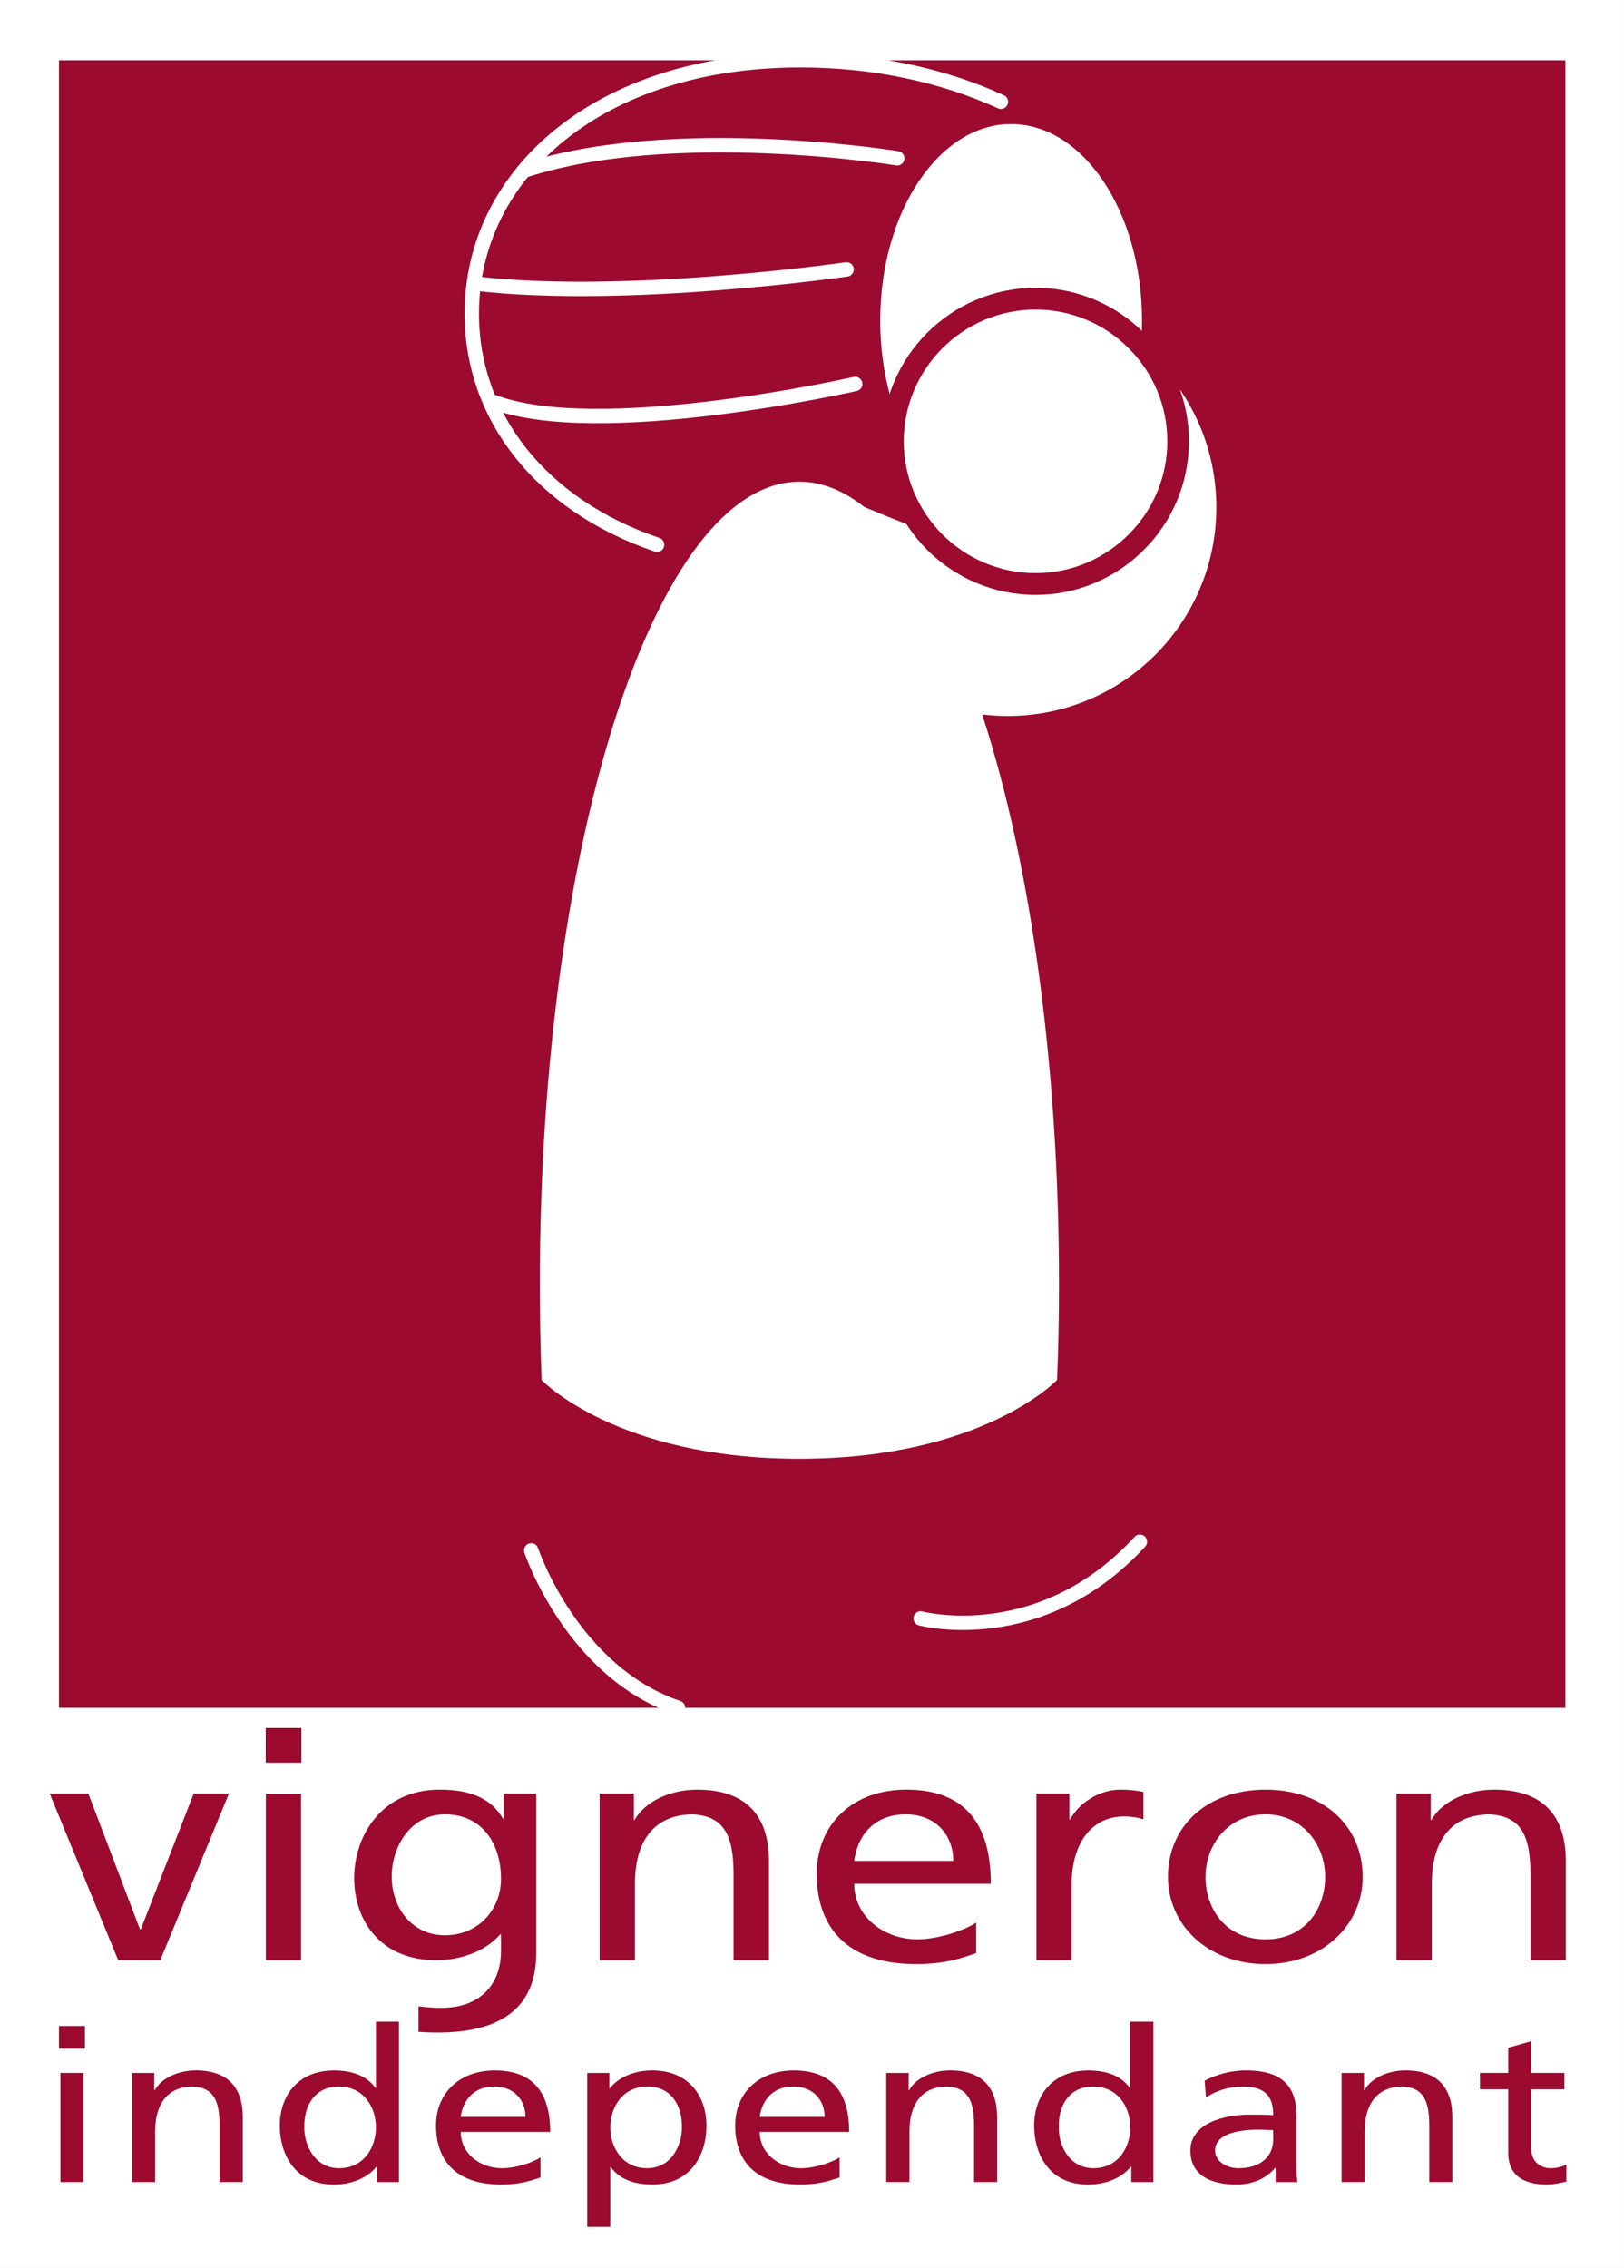
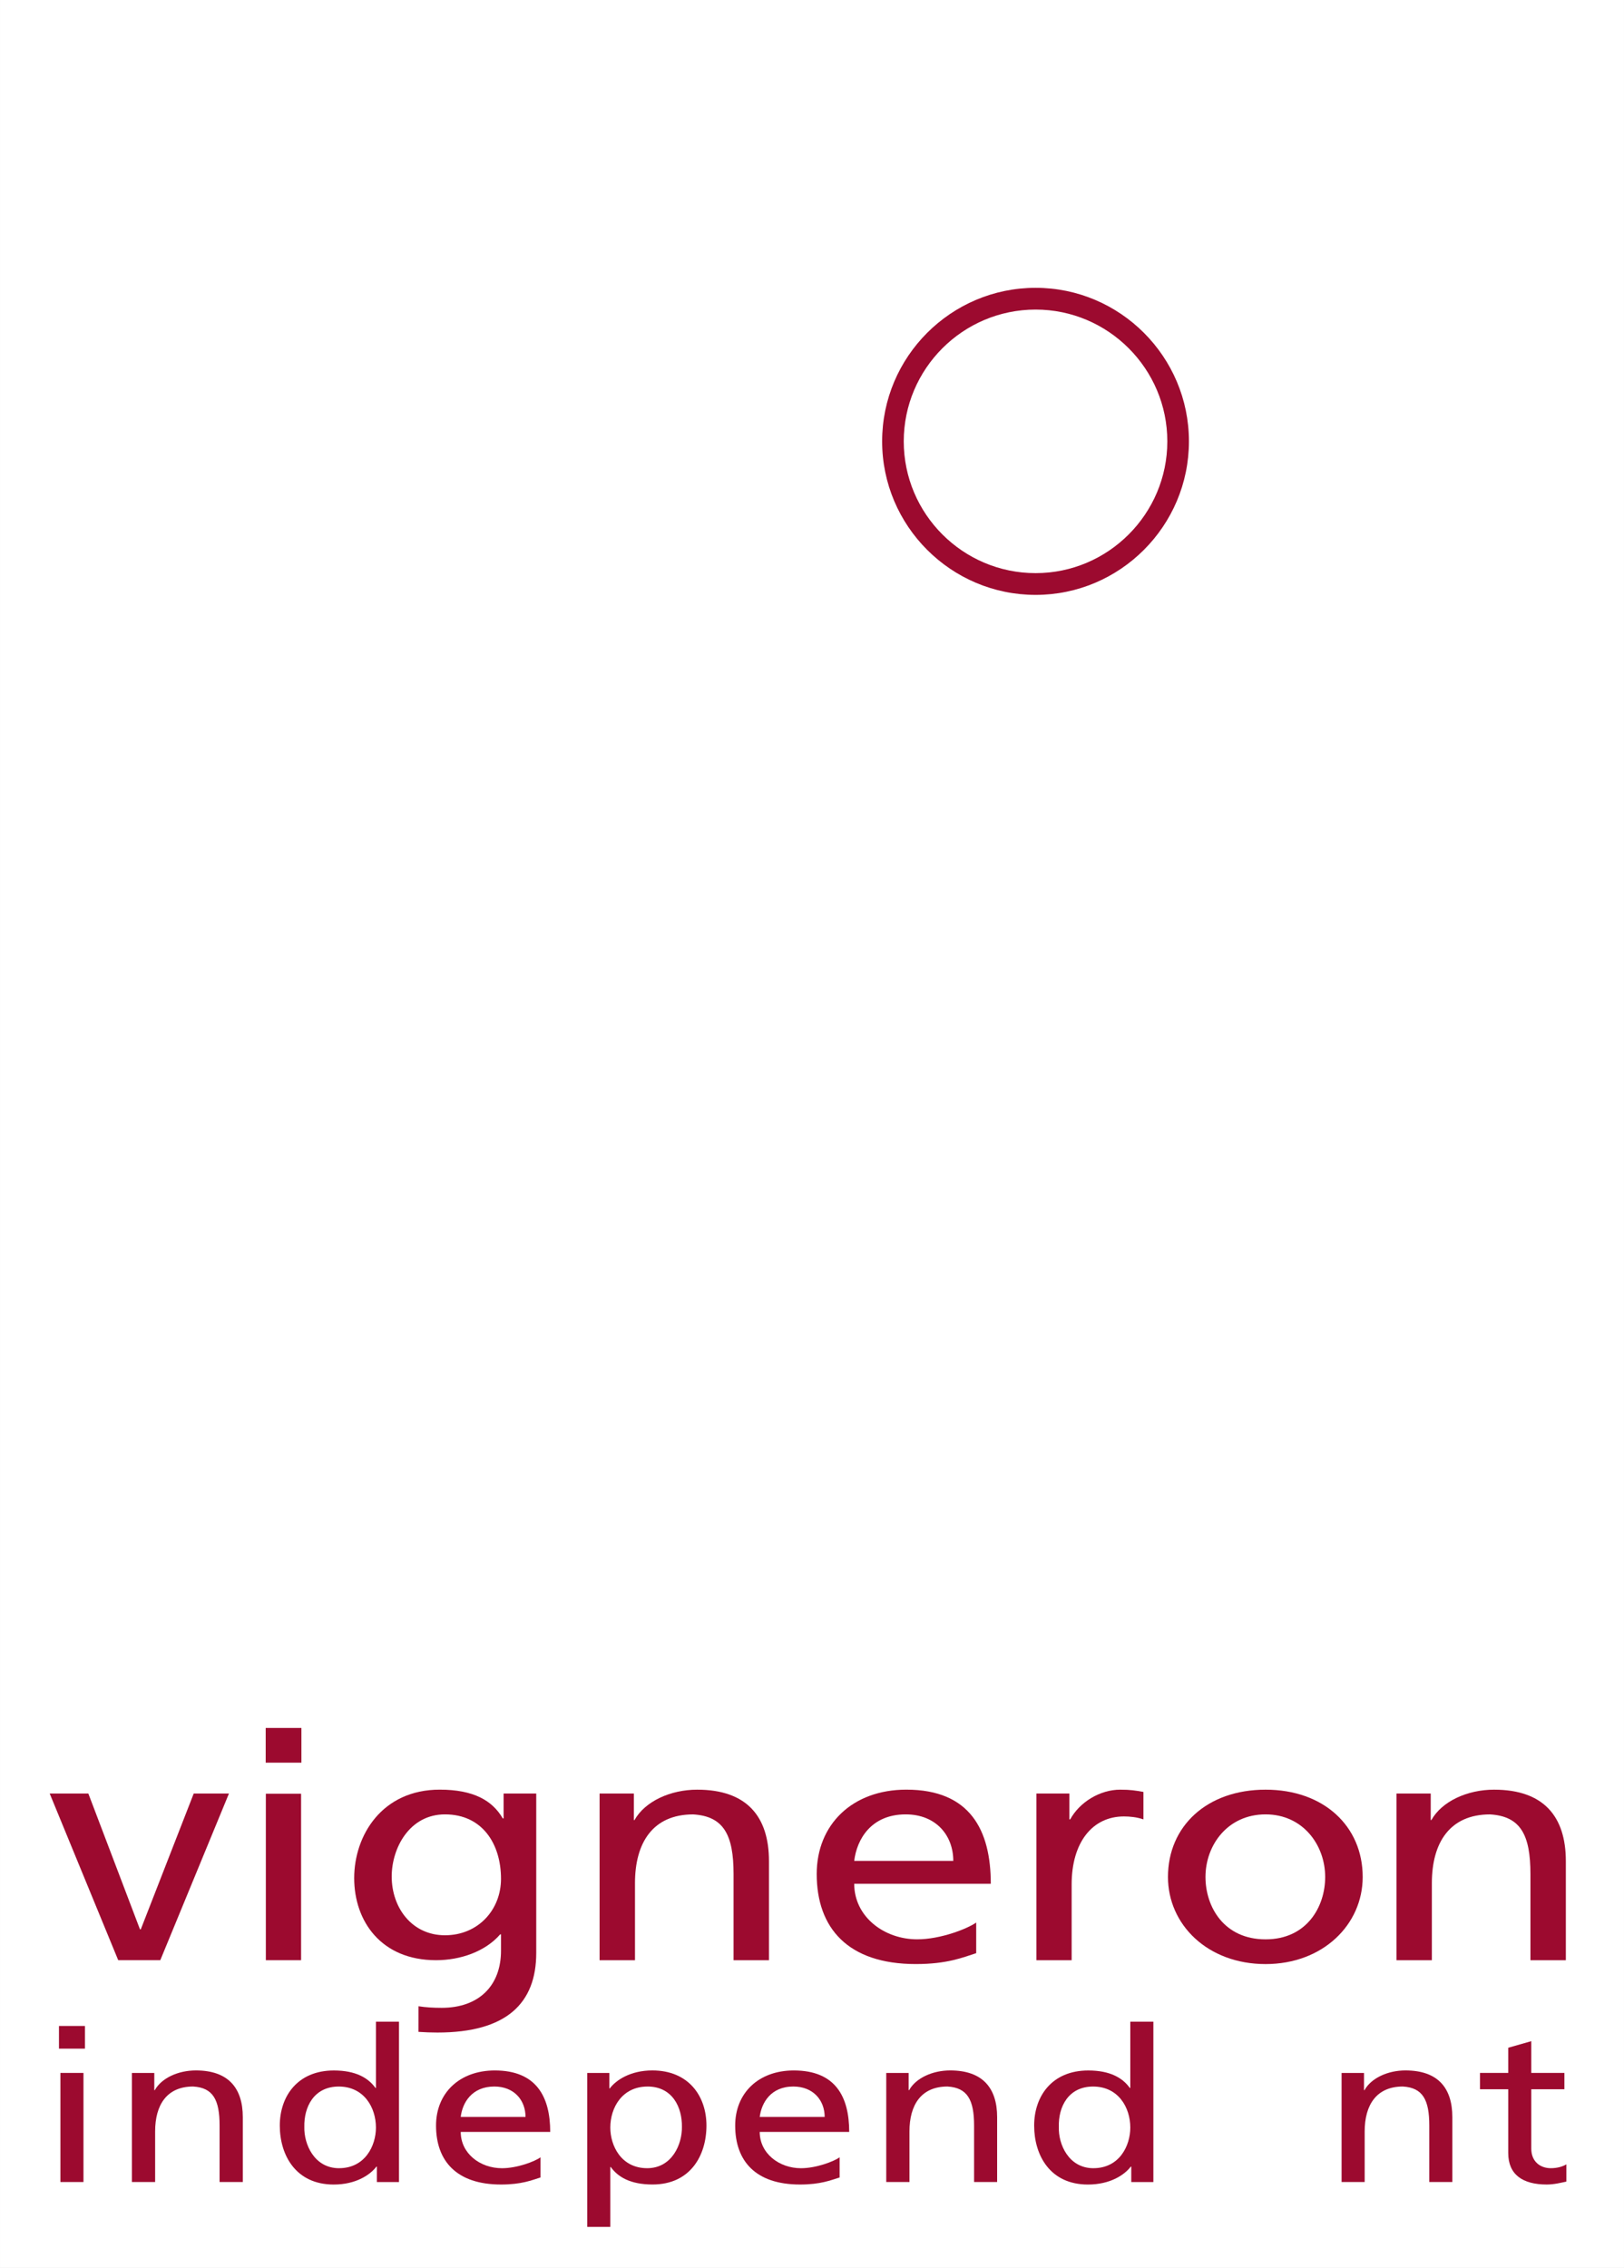
<svg xmlns="http://www.w3.org/2000/svg" xml:space="preserve" height="122.088" width="87.456">
  <rect width="100%" height="100%" fill="#808080" stroke="none" />
  <g transform="matrix(1.25 0 0 -1.25 -238.536 347.061)">
    <path d="m190.829 179.979h69.964v97.67h-69.964v-97.67z" fill="#fff" />
-     <path d="m193.369 204.103h64.899v70.948h-64.899v-70.948z" fill="#9c0a2f" />
    <g fill="#fff">
      <path d="m240.028 263.838c0-4.669-2.526-8.458-5.639-8.458-3.113 0-5.639 3.79-5.639 8.458 0 4.678 2.526 8.468 5.639 8.468 3.113 0 5.639-3.79 5.639-8.468" />
      <path d="m225.265 255.8c0 2.315 5.989-2.412 7.43-0.82 1.637 1.817-1.091 9.806 1.553 9.806 4.96 0 8.983-4.024 8.983-8.986 0-4.962-4.023-8.986-8.983-8.986-4.96 0-8.983 4.024-8.983 8.986" />
      <path d="m225.265 214.828c-7.878 0-11.103 3.389-11.103 3.389-0.049 1.348-0.077 2.725-0.077 4.122 0 19.095 5.009 34.565 11.18 34.565 6.178 0 11.187-15.471 11.187-34.565 0-1.397-0.028-2.774-0.084-4.122 0 0-3.218-3.389-11.103-3.389" />
    </g>
    <g stroke-linejoin="round" stroke="#fff" stroke-linecap="round" stroke-width=".62" fill="none">
      <path d="m227.301 266.046s-9.529-1.377-16.008-0.606" />
      <path d="m229.484 270.832s-9.676 1.572-16.092-0.537" />
      <path d="m227.672 261.113s-11.11-2.52-15.637-0.752" />
      <path d="m230.492 207.952s5.135-1.377 9.445 3.301" />
      <path d="m213.714 210.882s1.742-5.225 6.325-6.778" />
      <path d="m219.137 254.189c-5.023 1.709-7.983 5.528-7.983 9.953 0 6.026 5.478 10.91 14.161 10.91 3.19 0 6.157-0.654 8.634-1.787" />
    </g>
    <path d="m241.581 258.642c0-3.389-2.75-6.143-6.136-6.143-3.393 0-6.143 2.754-6.143 6.143 0 3.389 2.75 6.143 6.143 6.143 3.386 0 6.136-2.754 6.136-6.143" fill="#fff" />
    <g fill="#9c0a2f">
      <path d="m229.764 258.642c0 3.125 2.547 5.675 5.681 5.675 3.127 0 5.674-2.549 5.674-5.675 0-3.125-2.547-5.675-5.674-5.675-3.134 0-5.681 2.549-5.681 5.675zm-0.931 0c0-3.643 2.966-6.612 6.612-6.612 3.638 0 6.605 2.969 6.605 6.612 0 3.643-2.966 6.612-6.605 6.612-3.645 0-6.612-2.969-6.612-6.612" />
      <path d="m197.734 193.233h-1.812l-2.953 7.179h1.665l2.225-5.85h0.035l2.281 5.85h1.518l-2.959-7.179" />
      <path d="m202.282 193.233h1.518v7.169h-1.518v-7.169z" />
      <path d="m212.413 196.739c0 1.485-0.791 2.774-2.414 2.774-1.532 0-2.295-1.455-2.295-2.676 0-1.348 0.875-2.53 2.295-2.53 1.427 0 2.414 1.094 2.414 2.432zm-3.554-5.489c0.308-0.049 0.63-0.068 1-0.068 1.595 0 2.554 0.947 2.554 2.461v0.703h-0.035c-0.644-0.742-1.714-1.113-2.764-1.113-2.365 0-3.526 1.68-3.526 3.536 0 1.836 1.196 3.809 3.687 3.809 1.455 0 2.267-0.469 2.715-1.24h0.035v1.074h1.406v-6.866c0-2.178-1.294-3.428-4.254-3.428-0.273 0-0.539 0.01-0.819 0.029" />
      <path d="m216.66 200.411h1.476v-1.143h0.028c0.455 0.811 1.553 1.309 2.701 1.309 2.134 0 3.092-1.153 3.092-3.077v-4.268h-1.525v3.711c0 1.68-0.42 2.491-1.742 2.569-1.728 0-2.505-1.211-2.505-2.959v-3.321h-1.525v7.179" />
      <path d="m231.898 197.511c0 1.094-0.742 2.002-2.05 2.002-1.49 0-2.106-1.074-2.218-2.002h4.268zm0.987-3.975c-0.581-0.186-1.245-0.469-2.603-0.469-2.925 0-4.268 1.553-4.268 3.878 0 2.129 1.532 3.633 3.862 3.633 2.75 0 3.638-1.748 3.638-4.053h-5.884c0-1.416 1.28-2.393 2.715-2.393 1.007 0 2.169 0.459 2.54 0.723v-1.319" />
      <path d="m235.48 200.411h1.42v-1.113h0.035c0.406 0.742 1.28 1.279 2.155 1.279 0.448 0 0.672-0.039 1-0.098v-1.182c-0.28 0.098-0.588 0.127-0.84 0.127-1.364 0-2.253-1.123-2.253-2.93v-3.262h-1.518v7.179" />
      <path d="m245.352 194.131c1.777 0 2.568 1.406 2.568 2.686 0 1.367-0.952 2.696-2.568 2.696-1.637 0-2.589-1.328-2.589-2.696 0-1.279 0.791-2.686 2.589-2.686zm0 6.446c2.505 0 4.184-1.572 4.184-3.76 0-2.051-1.714-3.751-4.184-3.751-2.498 0-4.205 1.699-4.205 3.751 0 2.188 1.679 3.76 4.205 3.76" />
      <path d="m250.991 200.411h1.476v-1.143h0.028c0.455 0.811 1.553 1.309 2.701 1.309 2.134 0 3.092-1.153 3.092-3.077v-4.268h-1.525v3.711c0 1.68-0.42 2.491-1.742 2.569-1.728 0-2.505-1.211-2.505-2.959v-3.321h-1.525v7.179" />
      <path d="m193.432 183.681h0.993v4.698h-0.993v-4.698zm1.056 6.72h-1.119v-0.977h1.119v0.977" />
      <path d="m196.51 188.378h0.966v-0.742h0.021c0.294 0.527 1.014 0.85 1.77 0.85 1.392 0 2.022-0.752 2.022-2.012v-2.793h-1v2.432c0 1.094-0.273 1.631-1.14 1.68-1.133 0-1.637-0.791-1.637-1.934v-2.178h-1v4.698" />
      <path d="m205.437 184.276c1.119 0 1.588 0.967 1.588 1.748 0 0.869-0.518 1.768-1.602 1.768-1.077 0-1.504-0.889-1.483-1.739-0.021-0.742 0.427-1.778 1.497-1.778zm1.63 0.068h-0.021c-0.266-0.352-0.882-0.772-1.84-0.772-1.63 0-2.323 1.26-2.323 2.539 0 1.26 0.763 2.373 2.33 2.373 0.945 0 1.483-0.322 1.791-0.752h0.021v2.852h0.993v-6.905h-0.952v0.664" />
      <path d="m213.469 186.484c0 0.713-0.483 1.309-1.343 1.309-0.973 0-1.378-0.703-1.448-1.309h2.792zm0.644-2.608c-0.378-0.117-0.812-0.303-1.7-0.303-1.917 0-2.799 1.016-2.799 2.539 0 1.397 1.007 2.373 2.533 2.373 1.798 0 2.386-1.143 2.386-2.647h-3.855c0-0.928 0.833-1.563 1.777-1.563 0.658 0 1.42 0.293 1.658 0.469v-0.869" />
      <path d="m218.724 187.792c-1.084 0-1.602-0.899-1.602-1.768 0-0.781 0.469-1.748 1.588-1.748 1.07 0 1.511 1.035 1.497 1.778 0.014 0.84-0.406 1.739-1.483 1.739zm-2.596 0.586h0.952v-0.664h0.021c0.266 0.352 0.882 0.772 1.833 0.772 1.567 0 2.33-1.113 2.33-2.373 0-1.289-0.693-2.539-2.323-2.539-0.952 0-1.49 0.322-1.798 0.752h-0.021v-2.578h-0.993v6.632" />
      <path d="m226.357 186.484c0 0.713-0.49 1.309-1.35 1.309-0.973 0-1.371-0.703-1.448-1.309h2.799zm0.644-2.608c-0.385-0.117-0.819-0.303-1.707-0.303-1.917 0-2.792 1.016-2.792 2.539 0 1.397 1 2.373 2.526 2.373 1.805 0 2.386-1.143 2.386-2.647h-3.855c0-0.928 0.84-1.563 1.777-1.563 0.658 0 1.42 0.293 1.665 0.469v-0.869" />
      <path d="m229.008 188.378h0.966v-0.742h0.021c0.294 0.527 1.014 0.85 1.77 0.85 1.392 0 2.022-0.752 2.022-2.012v-2.793h-0.993v2.432c0 1.094-0.28 1.631-1.147 1.68-1.133 0-1.637-0.791-1.637-1.934v-2.178h-1v4.698" />
      <path d="m237.936 184.276c1.119 0 1.588 0.967 1.588 1.748 0 0.869-0.518 1.768-1.602 1.768-1.077 0-1.504-0.889-1.476-1.739-0.028-0.742 0.42-1.778 1.49-1.778zm1.63 0.068h-0.021c-0.266-0.352-0.882-0.772-1.847-0.772-1.63 0-2.316 1.26-2.316 2.539 0 1.26 0.763 2.373 2.33 2.373 0.945 0 1.483-0.322 1.791-0.752h0.021v2.852h0.994v-6.905h-0.952v0.664" />
-       <path d="m245.681 185.917c-0.21 0-0.42 0.019-0.63 0.019-0.546 0-1.875-0.068-1.875-0.899 0-0.498 0.553-0.762 1-0.762 0.987 0 1.504 0.527 1.504 1.231v0.41zm-2.953 2.129c0.497 0.254 1.091 0.44 1.777 0.44 1.546 0 2.176-0.664 2.176-1.944v-1.934c0-0.537 0.021-0.781 0.042-0.928h-0.938v0.615h-0.021c-0.231-0.293-0.763-0.723-1.665-0.723-1.168 0-1.987 0.44-1.987 1.465 0 1.182 1.483 1.543 2.512 1.543 0.392 0 0.665 0 1.056-0.019 0 0.811-0.336 1.231-1.329 1.231-0.56 0-1.168-0.186-1.567-0.479l-0.056 0.733" />
      <path d="m248.626 188.378h0.966v-0.742h0.021c0.294 0.527 1.014 0.85 1.763 0.85 1.399 0 2.022-0.752 2.022-2.012v-2.793h-0.993v2.432c0 1.094-0.273 1.631-1.14 1.68-1.133 0-1.644-0.791-1.644-1.934v-2.178h-0.994v4.698" />
      <path d="m258.226 187.675h-1.427v-2.559c0-0.547 0.378-0.84 0.84-0.84 0.301 0 0.525 0.078 0.672 0.166v-0.742c-0.224-0.049-0.525-0.127-0.847-0.127-1.028 0-1.658 0.42-1.658 1.358v2.745h-1.217v0.703h1.217v1.084l0.993 0.283v-1.367h1.427v-0.703" />
      <path d="m202.275 201.74h1.539v1.494h-1.539v-1.494z" />
    </g>
  </g>
</svg>